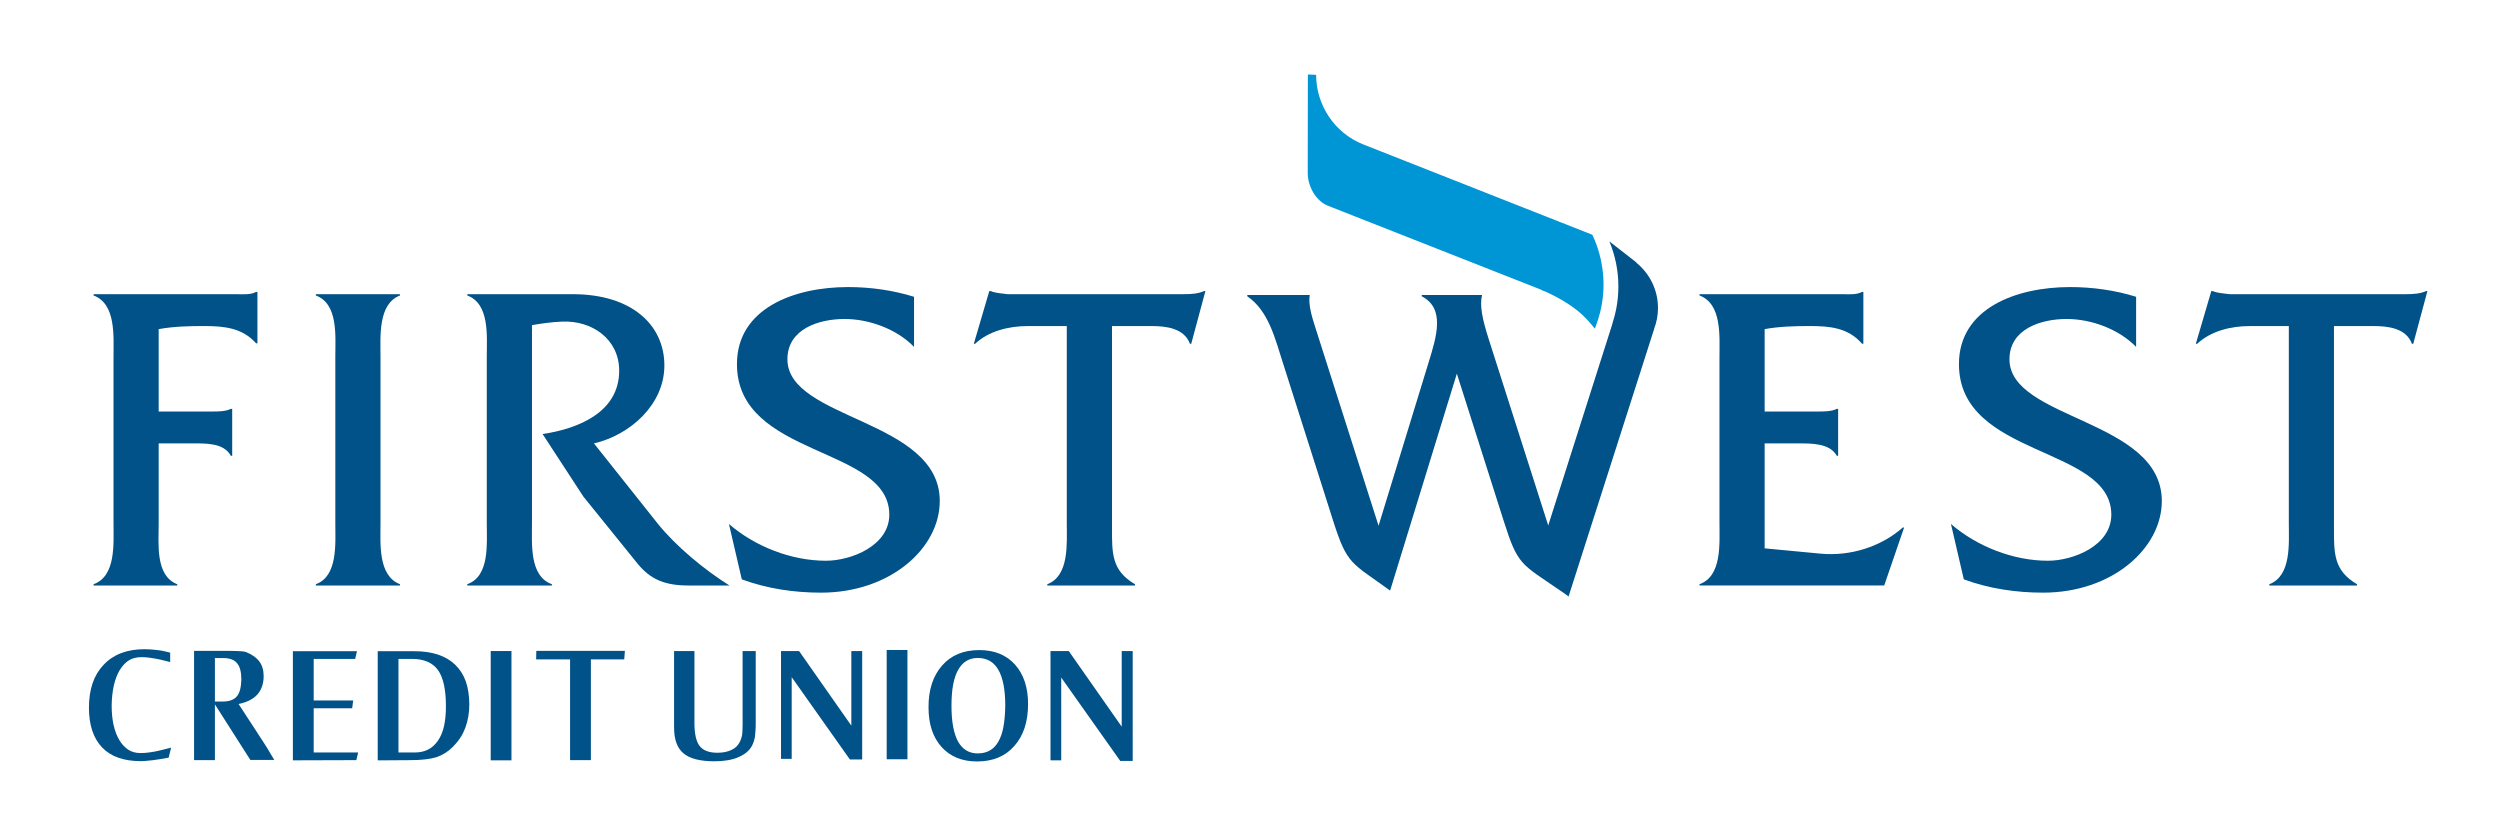
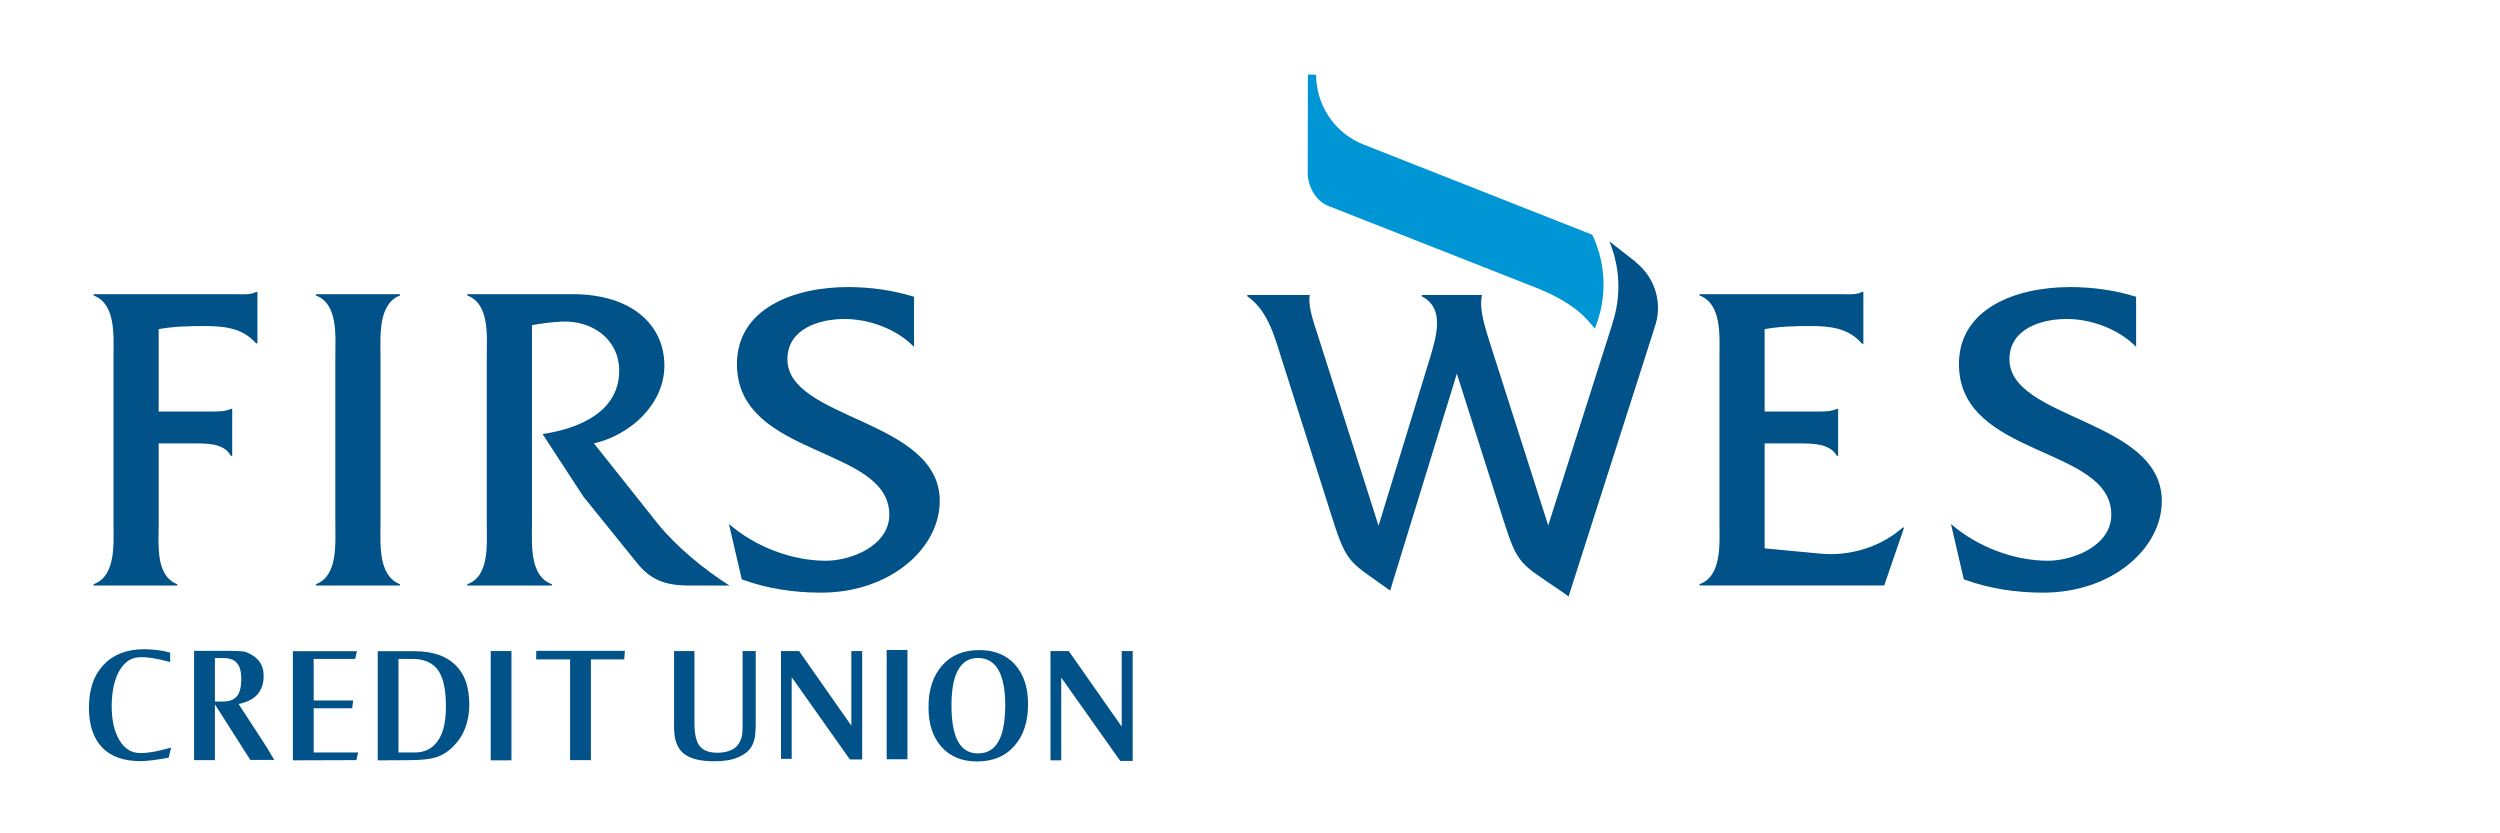
<svg xmlns="http://www.w3.org/2000/svg" version="1.1" id="Layer_1" x="0px" y="0px" viewBox="0 0 864 288" style="enable-background:new 0 0 864 288;" xml:space="preserve">
  <style type="text/css">
	.Arched_x0020_Green{fill:url(#SVGID_1_);stroke:#FFFFFF;stroke-width:0.25;stroke-miterlimit:1;}
	.st0{fill:#005288;}
	.st1{fill:#0096D6;}
</style>
  <linearGradient id="SVGID_1_" gradientUnits="userSpaceOnUse" x1="-180" y1="540" x2="-179.293" y2="539.293">
    <stop offset="0" style="stop-color:#20AC4B" />
    <stop offset="0.983" style="stop-color:#19361A" />
  </linearGradient>
  <g>
    <g>
      <path class="st0" d="M52.03,259.98c-1.22,0.19-2.35,0.28-3.39,0.28c-1.66,0-3.08-0.36-4.23-1.11c-1.15-0.71-2.19-1.8-3.09-3.25    c-1.82-2.99-2.73-6.99-2.73-11.99c0.07-5.24,1.01-9.34,2.78-12.32c0.95-1.53,2.01-2.66,3.21-3.4c1.2-0.74,2.64-1.08,4.34-1.08    c0.95,0,2.01,0.06,3.15,0.25c1.16,0.17,2.24,0.36,3.25,0.58c1,0.24,2.17,0.53,3.49,0.86v-3.25c-0.8-0.21-1.57-0.4-2.33-0.56    c-0.75-0.14-1.5-0.27-2.21-0.34c-0.76-0.07-1.49-0.15-2.2-0.21c-0.71-0.05-1.38-0.08-2.08-0.08c-6.07,0-10.82,1.8-14.18,5.4    c-3.38,3.52-5.07,8.46-5.07,14.83c0,5.94,1.51,10.52,4.55,13.73c3.02,3.15,7.47,4.73,13.33,4.73c0.58,0,1.2-0.02,1.88-0.1    c0.69-0.06,1.41-0.11,2.22-0.21c0.87-0.1,1.77-0.24,2.68-0.39c0.89-0.16,1.87-0.32,2.89-0.51l0.85-3.46    c-1.44,0.39-2.68,0.69-3.72,0.94C54.39,259.59,53.25,259.79,52.03,259.98z" />
      <path class="st0" d="M92.76,259.22c-0.28-0.48-0.58-0.95-0.88-1.42c-0.31-0.45-0.64-0.98-0.99-1.55l-8.44-12.95    c2.86-0.58,5.02-1.66,6.49-3.27c1.45-1.65,2.18-3.78,2.18-6.4c0-2.02-0.51-3.75-1.55-5.1c-1.08-1.38-2.65-2.46-4.73-3.23    c-0.3-0.12-0.9-0.19-1.77-0.24c-0.41-0.03-0.92-0.06-1.49-0.07c-0.58-0.02-1.22-0.04-1.97-0.04H67.07v37.75h7.2v-19.28    l12.25,19.21h8.28c-0.42-0.68-0.79-1.28-1.12-1.85C93.36,260.22,93.05,259.68,92.76,259.22z M77.08,242.44h-2.81v-15.02h2.81    c2.26,0,3.88,0.59,4.84,1.78c1,1.16,1.49,3.04,1.49,5.71c-0.07,2.67-0.59,4.6-1.55,5.75C80.82,241.86,79.24,242.44,77.08,242.44z" />
      <polygon class="st0" points="108.41,244.78 121.71,244.78 122.06,242.08 108.41,242.08 108.41,227.72 113.13,227.72     122.75,227.72 123.37,225.06 101.22,225.06 101.22,262.77 123.15,262.7 123.78,260.05 108.41,260.05   " />
      <path class="st0" d="M157.29,229.71c-3.22-3.09-7.9-4.65-14.03-4.65h-12.72v37.72l10.99-0.07c4.03,0,7.14-0.35,9.32-1.03    c2.2-0.77,4.12-1.99,5.77-3.68c1.96-1.99,3.34-4.15,4.2-6.49c0.92-2.46,1.38-5.2,1.38-8.22c-0.05-3-0.44-5.61-1.24-7.85    C160.16,233.2,158.93,231.29,157.29,229.71z M153.46,250.93c-0.44,1.98-1.14,3.66-2.1,5.03c-1.86,2.74-4.51,4.1-8.01,4.1h-5.64    v-32.34h4.67c4.13,0,7.12,1.28,8.98,3.85c1.83,2.55,2.75,6.7,2.75,12.46C154.12,246.63,153.9,248.93,153.46,250.93z" />
      <rect x="169.59" y="225" class="st0" width="7.17" height="37.77" />
      <polygon class="st0" points="185.29,227.89 197.02,227.89 197.02,262.7 204.21,262.7 204.21,227.89 215.74,227.89 215.96,224.95     185.35,224.95   " />
      <path class="st0" d="M256.65,248v2.35c0,1.61-0.07,2.84-0.17,3.69c-0.16,0.78-0.39,1.5-0.7,2.16c-0.64,1.36-1.6,2.35-2.89,2.93    c-1.37,0.68-3,1.02-4.95,1.02c-2.87,0-4.91-0.77-6.12-2.31c-1.22-1.55-1.82-4.21-1.82-7.95V225h-7.04v26.45    c0,4.14,1.09,7.12,3.29,8.94c2.19,1.8,5.72,2.71,10.61,2.71c3.38,0,6.14-0.47,8.3-1.41c2.31-0.98,3.9-2.33,4.76-4.02    c0.43-0.83,0.75-1.83,0.98-2.92c0.07-0.51,0.14-1.21,0.18-2c0.07-0.81,0.1-1.78,0.1-2.87v-0.81V225h-4.54V248z" />
      <polygon class="st0" points="294.22,250.78 276.16,225 269.92,225 269.92,262.27 273.61,262.27 273.61,234.03 293.72,262.47     297.97,262.47 297.97,225 294.22,225   " />
      <rect x="306.44" y="224.63" class="st0" width="7.17" height="37.77" />
      <path class="st0" d="M338.46,224.67c-5.48,0-9.78,1.78-12.85,5.32c-3.18,3.6-4.75,8.44-4.71,14.52c0,5.75,1.5,10.3,4.52,13.66    c3,3.33,7.08,4.99,12.25,4.99c5.48,0,9.76-1.79,12.86-5.33c3.18-3.56,4.77-8.38,4.77-14.51c0-5.75-1.51-10.29-4.53-13.66    C347.78,226.35,343.68,224.67,338.46,224.67z M346.78,251.21c-0.36,2.04-0.96,3.74-1.76,5.11c-1.54,2.73-3.91,4.06-7.12,4.06    c-3,0-5.27-1.38-6.81-4.12c-1.51-2.8-2.26-6.92-2.26-12.35c0-5.53,0.75-9.62,2.26-12.32c1.54-2.79,3.81-4.19,6.81-4.19    c3.21,0,5.58,1.37,7.12,4.08c1.59,2.72,2.4,6.87,2.4,12.43C347.37,246.72,347.17,249.16,346.78,251.21z" />
      <polygon class="st0" points="387.66,251.13 369.36,225 363.05,225 363.05,262.78 366.76,262.78 366.76,234.16 387.16,262.98     391.46,262.98 391.46,225 387.66,225   " />
    </g>
    <path class="st0" d="M61.26,201.91c-7.65-2.92-6.42-14.08-6.42-20.96v-27.71h11.33c4.74,0,11.16-0.3,13.61,4.29h0.47V141.3h-0.47   c-1.83,0.92-4.28,0.92-6.58,0.92H54.84v-28.47c4.89-0.91,10.25-1.07,15.61-1.07c7.04,0,13.31,0.62,18.06,5.98h0.46v-17.77h-0.46   c-1.99,1.08-4.59,0.78-7.19,0.78H32.34v0.45c7.8,2.91,6.89,14.09,6.89,21.12v57.7c0,6.88,0.91,18.2-6.89,20.96v0.45h28.92V201.91z" />
    <path class="st0" d="M109.16,102.12c7.8,2.91,6.73,14.09,6.73,21.12v57.7c0,6.88,0.92,18.2-6.73,20.96v0.45h29.07v-0.45   c-7.64-2.92-6.73-14.08-6.73-20.96v-57.7c0-6.88-0.91-18.21,6.73-21.12v-0.45h-29.07V102.12z" />
    <path class="st0" d="M227.3,180.95l-22.03-27.71c12.55-2.91,24.34-13.46,24.34-26.93c0-13.93-11.18-24.64-31.69-24.64H161.5v0.45   c7.8,2.91,6.73,14.09,6.73,21.12v57.7c0,6.88,1.07,18.2-6.73,20.96v0.45h29.23v-0.45c-7.8-2.76-6.88-13.92-6.88-20.96v-68.57   c3.51-0.62,6.88-1.07,10.4-1.22c10.26-0.46,19.74,5.97,19.74,16.98c0,14.39-14.23,20.05-26.47,21.88l14.08,21.59l18.67,23.11   c4.59,5.66,9.64,7.64,17.75,7.64h14.08C243.37,196.86,233.73,188.91,227.3,180.95z" />
    <path class="st0" d="M324.78,173.15c0-28.32-52.65-28.01-52.65-48.98c0-10.56,11.01-13.93,19.73-13.93   c8.58,0,18.07,3.51,24.03,9.64v-17.31c-7.33-2.29-15.15-3.36-22.8-3.36c-18.67,0-38.4,7.36-38.4,26.63   c0,32.45,52.65,28.16,52.65,52.03c0,10.72-13.17,15.92-21.9,15.92c-11.94,0-24.49-4.89-33.52-12.7l4.44,19.13   c8.73,3.22,18.06,4.6,27.4,4.6C307.64,204.82,324.78,189.51,324.78,173.15z" />
-     <path class="st0" d="M409.09,101.67h-57.09h-3.82c-2-0.31-3.98-0.31-5.82-1.08h-0.46l-5.35,18.22h0.45   c4.74-4.43,11.63-6.12,18.22-6.12h13.46v68.26c0,6.88,0.91,18.04-6.73,20.96v0.45h30.31v-0.45c-8.12-4.74-7.95-10.71-7.95-19.43   v-69.79h13.78c5.04,0,11.16,0.77,13.16,6.12h0.44l4.9-18.22h-0.46C414.14,101.5,411.69,101.67,409.09,101.67z" />
    <path class="st0" d="M629.29,191.35l-19.43-1.84v-36.27h11.32c4.75,0,11.16-0.15,13.63,4.29h0.45V141.3h-0.45   c-1.83,0.92-4.29,0.92-6.75,0.92h-18.2v-28.47c4.9-0.91,10.25-1.07,15.61-1.07c7.05,0,13.31,0.62,18.05,6.12h0.46v-17.91h-0.46   c-1.98,1.08-4.58,0.78-7.2,0.78h-48.97v0.45c7.8,2.91,6.9,14.09,6.9,21.12v57.7c0,6.88,0.9,18.2-6.9,20.96v0.45h63.83l6.88-20.04   h-0.46C649.95,189.06,639.39,192.27,629.29,191.35z" />
    <path class="st0" d="M694.47,124.17c0-10.56,11.01-13.93,19.75-13.93c8.56,0,18.05,3.51,24.02,9.64v-17.31   c-7.34-2.29-15.15-3.36-22.81-3.36c-18.67,0-38.42,7.36-38.42,26.63c0,32.45,52.66,28.16,52.66,52.03   c0,10.72-13.17,15.92-21.9,15.92c-11.93,0-24.48-4.89-33.52-12.7l4.44,19.13c8.73,3.22,18.07,4.6,27.41,4.6   c23.87,0,41.02-15.31,41.02-31.67C747.13,144.82,694.47,145.14,694.47,124.17z" />
-     <path class="st0" d="M838.48,100.59c-1.99,0.92-4.44,1.08-7.04,1.08h-57.09h-3.85c-1.96-0.31-3.96-0.31-5.81-1.08h-0.46   l-5.35,18.22h0.46c4.76-4.43,11.64-6.12,18.22-6.12h13.46v68.26c0,6.88,0.92,18.04-6.73,20.96v0.45h30.3v-0.45   c-8.1-4.74-7.97-10.71-7.97-19.43v-69.79h13.78c5.05,0,11.18,0.77,13.17,6.12h0.45l4.9-18.22H838.48z" />
    <g>
      <path class="st0" d="M573,106.47c0-6.31-2.89-11.93-7.43-15.63v-0.11l-9.37-7.31c1.99,4.8,3.11,10.04,3.11,15.57    c0,4.31-0.68,8.46-1.93,12.35c-0.19,0.78-0.4,1.42-0.55,1.88l-21.79,68.46l-0.08-0.42l-20.54-64.31    c-2.07-6.53-3.11-11.27-2.23-14.99h-20.83v0.45c8.12,4.16,5.17,13.81,2.36,22.87l-17.29,56.42l-22.02-69.05    c-0.89-2.83-2.36-7.42-1.76-10.7h-21.58v0.45c7.38,5.04,9.61,14.69,12.26,22.87l17.43,54.79c4.88,15.29,6.21,14.25,19.67,24.05    l23.06-74.98l16.25,51.07c4.86,15.3,5.9,14.55,19.5,23.91c0,0,2.81,1.86,2.84,2.09c0,0,29.63-92.58,29.63-92.61h-0.03    C572.52,111.38,573,108.98,573,106.47z" />
    </g>
    <path class="st1" d="M454.85,25.9l-0.22-0.05l-2.63-0.11l-0.05,33.92c-0.04,4.8,2.89,9.85,6.99,11.45l73.74,29.04l-0.03,0.06   c0.04,0.01,0.09,0.03,0.14,0.05c4.54,1.79,10.04,4.96,13.48,8.02c1.8,1.61,3.4,3.4,4.88,5.28c0.09-0.17,0.16-0.33,0.22-0.5   c0.64-1.62,1.15-3.25,1.56-4.87h0.01c2.37-9.28,1.26-18.81-2.62-27.05c0,0-79.04-31.18-79.08-31.19   C461.08,45.95,454.88,36.21,454.85,25.9z" />
  </g>
</svg>